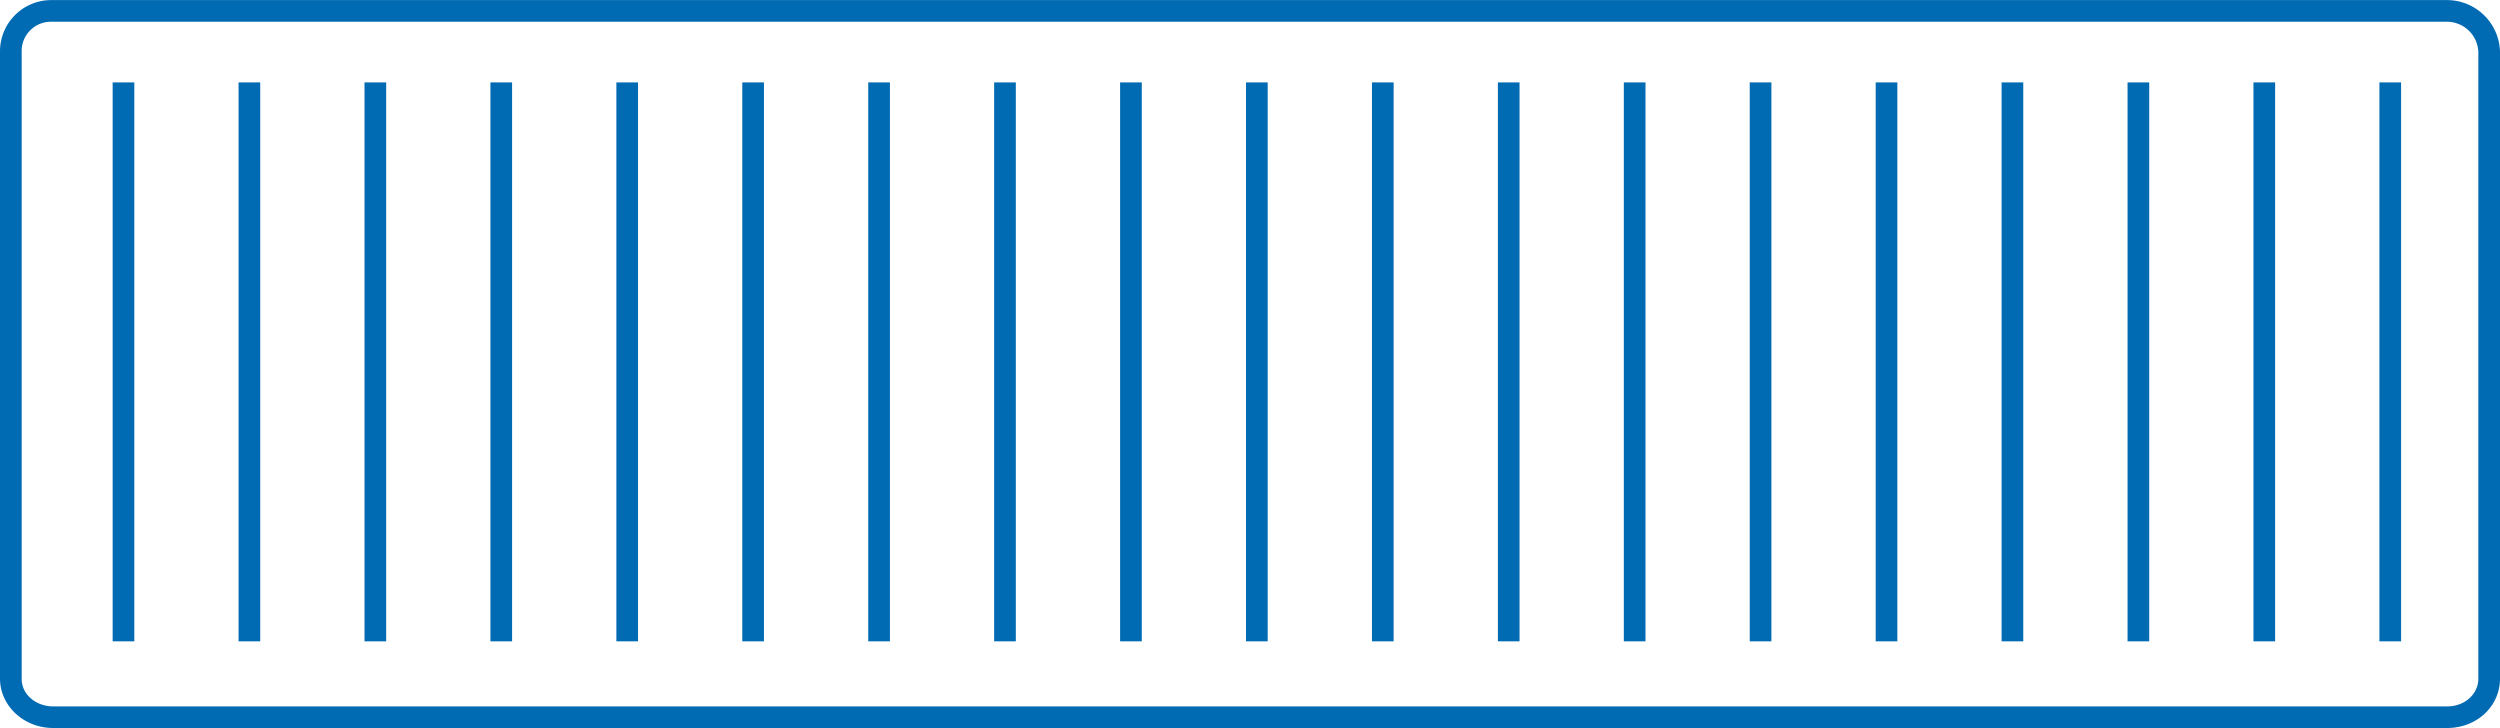
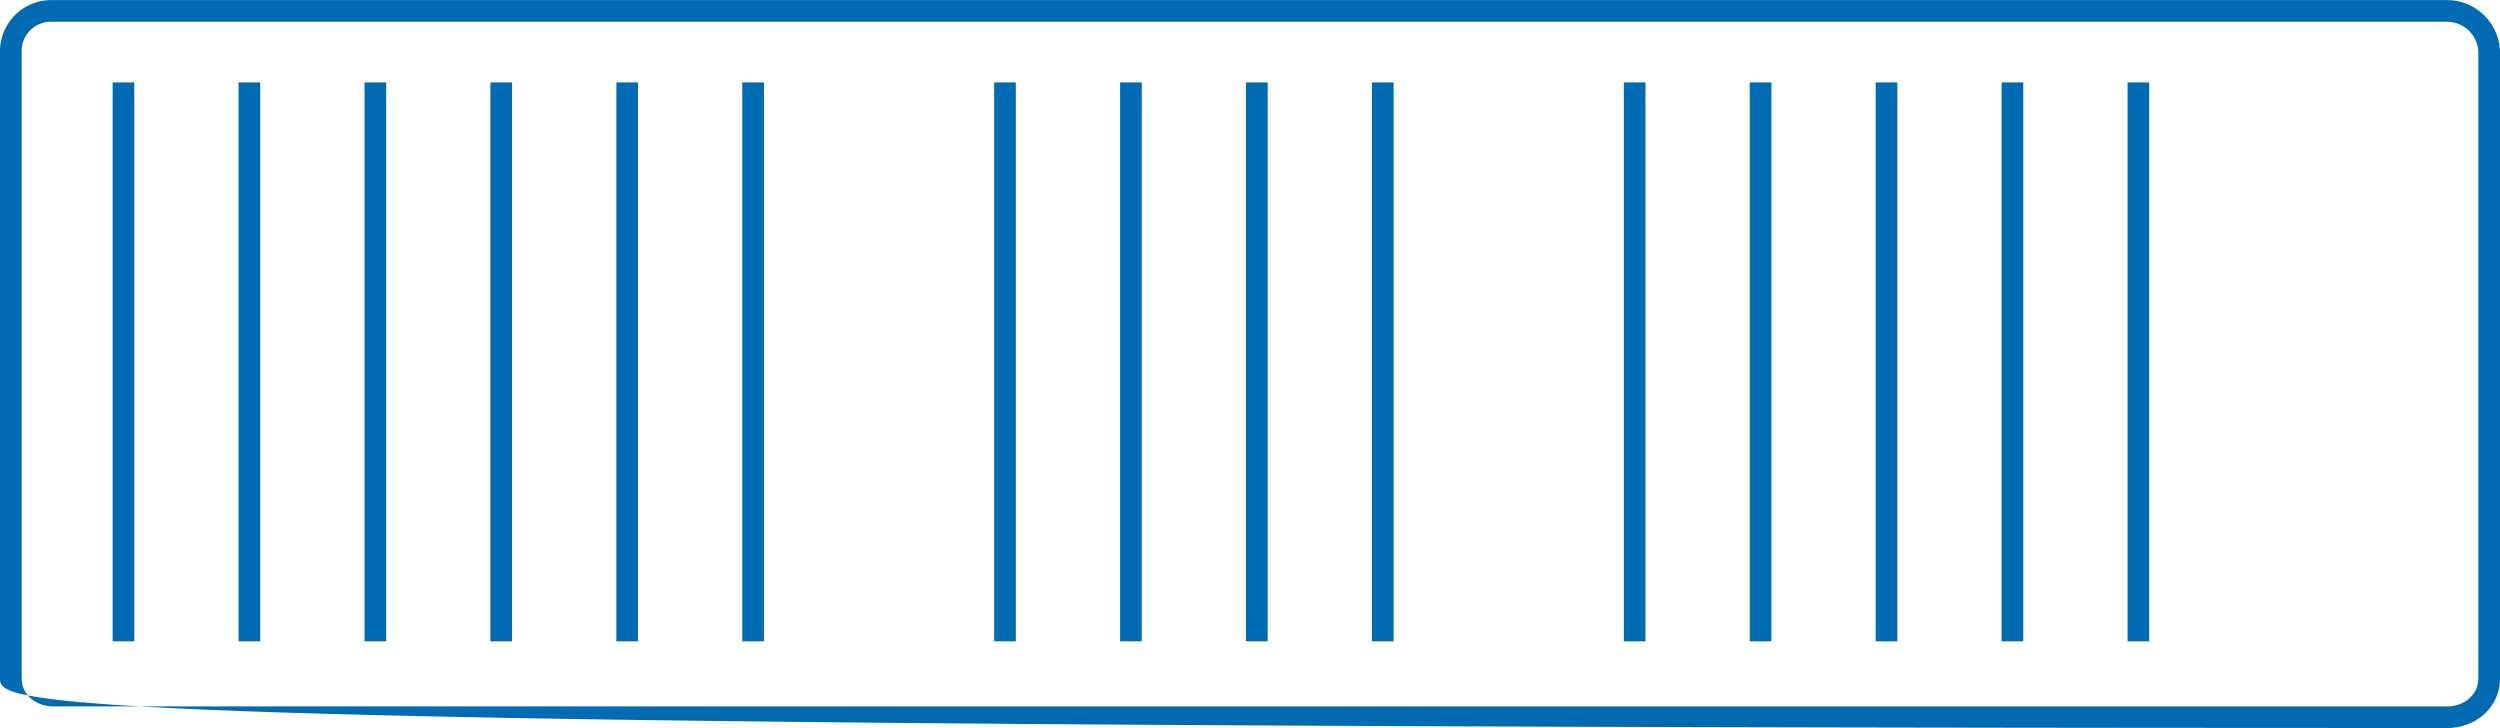
<svg xmlns="http://www.w3.org/2000/svg" id="_4" data-name=" 4" viewBox="0 0 577 168.02">
  <defs>
    <style>.cls-1{fill:#006ab3;}</style>
  </defs>
  <title>icon_container_db</title>
-   <path class="cls-1" d="M564.83,168H12.24C5.49,168,0,162.88,0,156.58V12A11.83,11.83,0,0,1,11.64,0H564.83A12.24,12.24,0,0,1,577,12v144.6C577,163,571.65,168,564.83,168ZM11.64,5A6.75,6.75,0,0,0,5,11.85V156.6c0,4,3.68,6.42,7.24,6.42H564.83c4,0,7.17-2.82,7.17-6.42V12a7.26,7.26,0,0,0-7.17-7Z" transform="translate(0 0.02)" />
+   <path class="cls-1" d="M564.83,168C5.49,168,0,162.88,0,156.58V12A11.83,11.83,0,0,1,11.64,0H564.83A12.24,12.24,0,0,1,577,12v144.6C577,163,571.65,168,564.83,168ZM11.64,5A6.75,6.75,0,0,0,5,11.85V156.6c0,4,3.68,6.42,7.24,6.42H564.83c4,0,7.17-2.82,7.17-6.42V12a7.26,7.26,0,0,0-7.17-7Z" transform="translate(0 0.02)" />
  <rect class="cls-1" x="26" y="19.02" width="5" height="129" />
  <rect class="cls-1" x="55.06" y="19.02" width="5" height="129" />
  <rect class="cls-1" x="84.13" y="19.02" width="5" height="129" />
  <rect class="cls-1" x="113.19" y="19.02" width="5" height="129" />
  <rect class="cls-1" x="142.26" y="19.02" width="5" height="129" />
  <rect class="cls-1" x="171.32" y="19.02" width="5" height="129" />
-   <rect class="cls-1" x="200.39" y="19.02" width="5" height="129" />
  <rect class="cls-1" x="229.45" y="19.02" width="5" height="129" />
  <rect class="cls-1" x="258.52" y="19.02" width="5" height="129" />
  <rect class="cls-1" x="287.58" y="19.02" width="5" height="129" />
  <rect class="cls-1" x="316.65" y="19.02" width="5" height="129" />
-   <rect class="cls-1" x="345.71" y="19.02" width="5" height="129" />
  <rect class="cls-1" x="374.78" y="19.02" width="5" height="129" />
  <rect class="cls-1" x="403.84" y="19.02" width="5" height="129" />
  <rect class="cls-1" x="432.91" y="19.02" width="5" height="129" />
  <rect class="cls-1" x="461.97" y="19.02" width="5" height="129" />
  <rect class="cls-1" x="491.04" y="19.02" width="5" height="129" />
-   <rect class="cls-1" x="520.1" y="19.02" width="5" height="129" />
-   <rect class="cls-1" x="549.17" y="19.02" width="5" height="129" />
</svg>